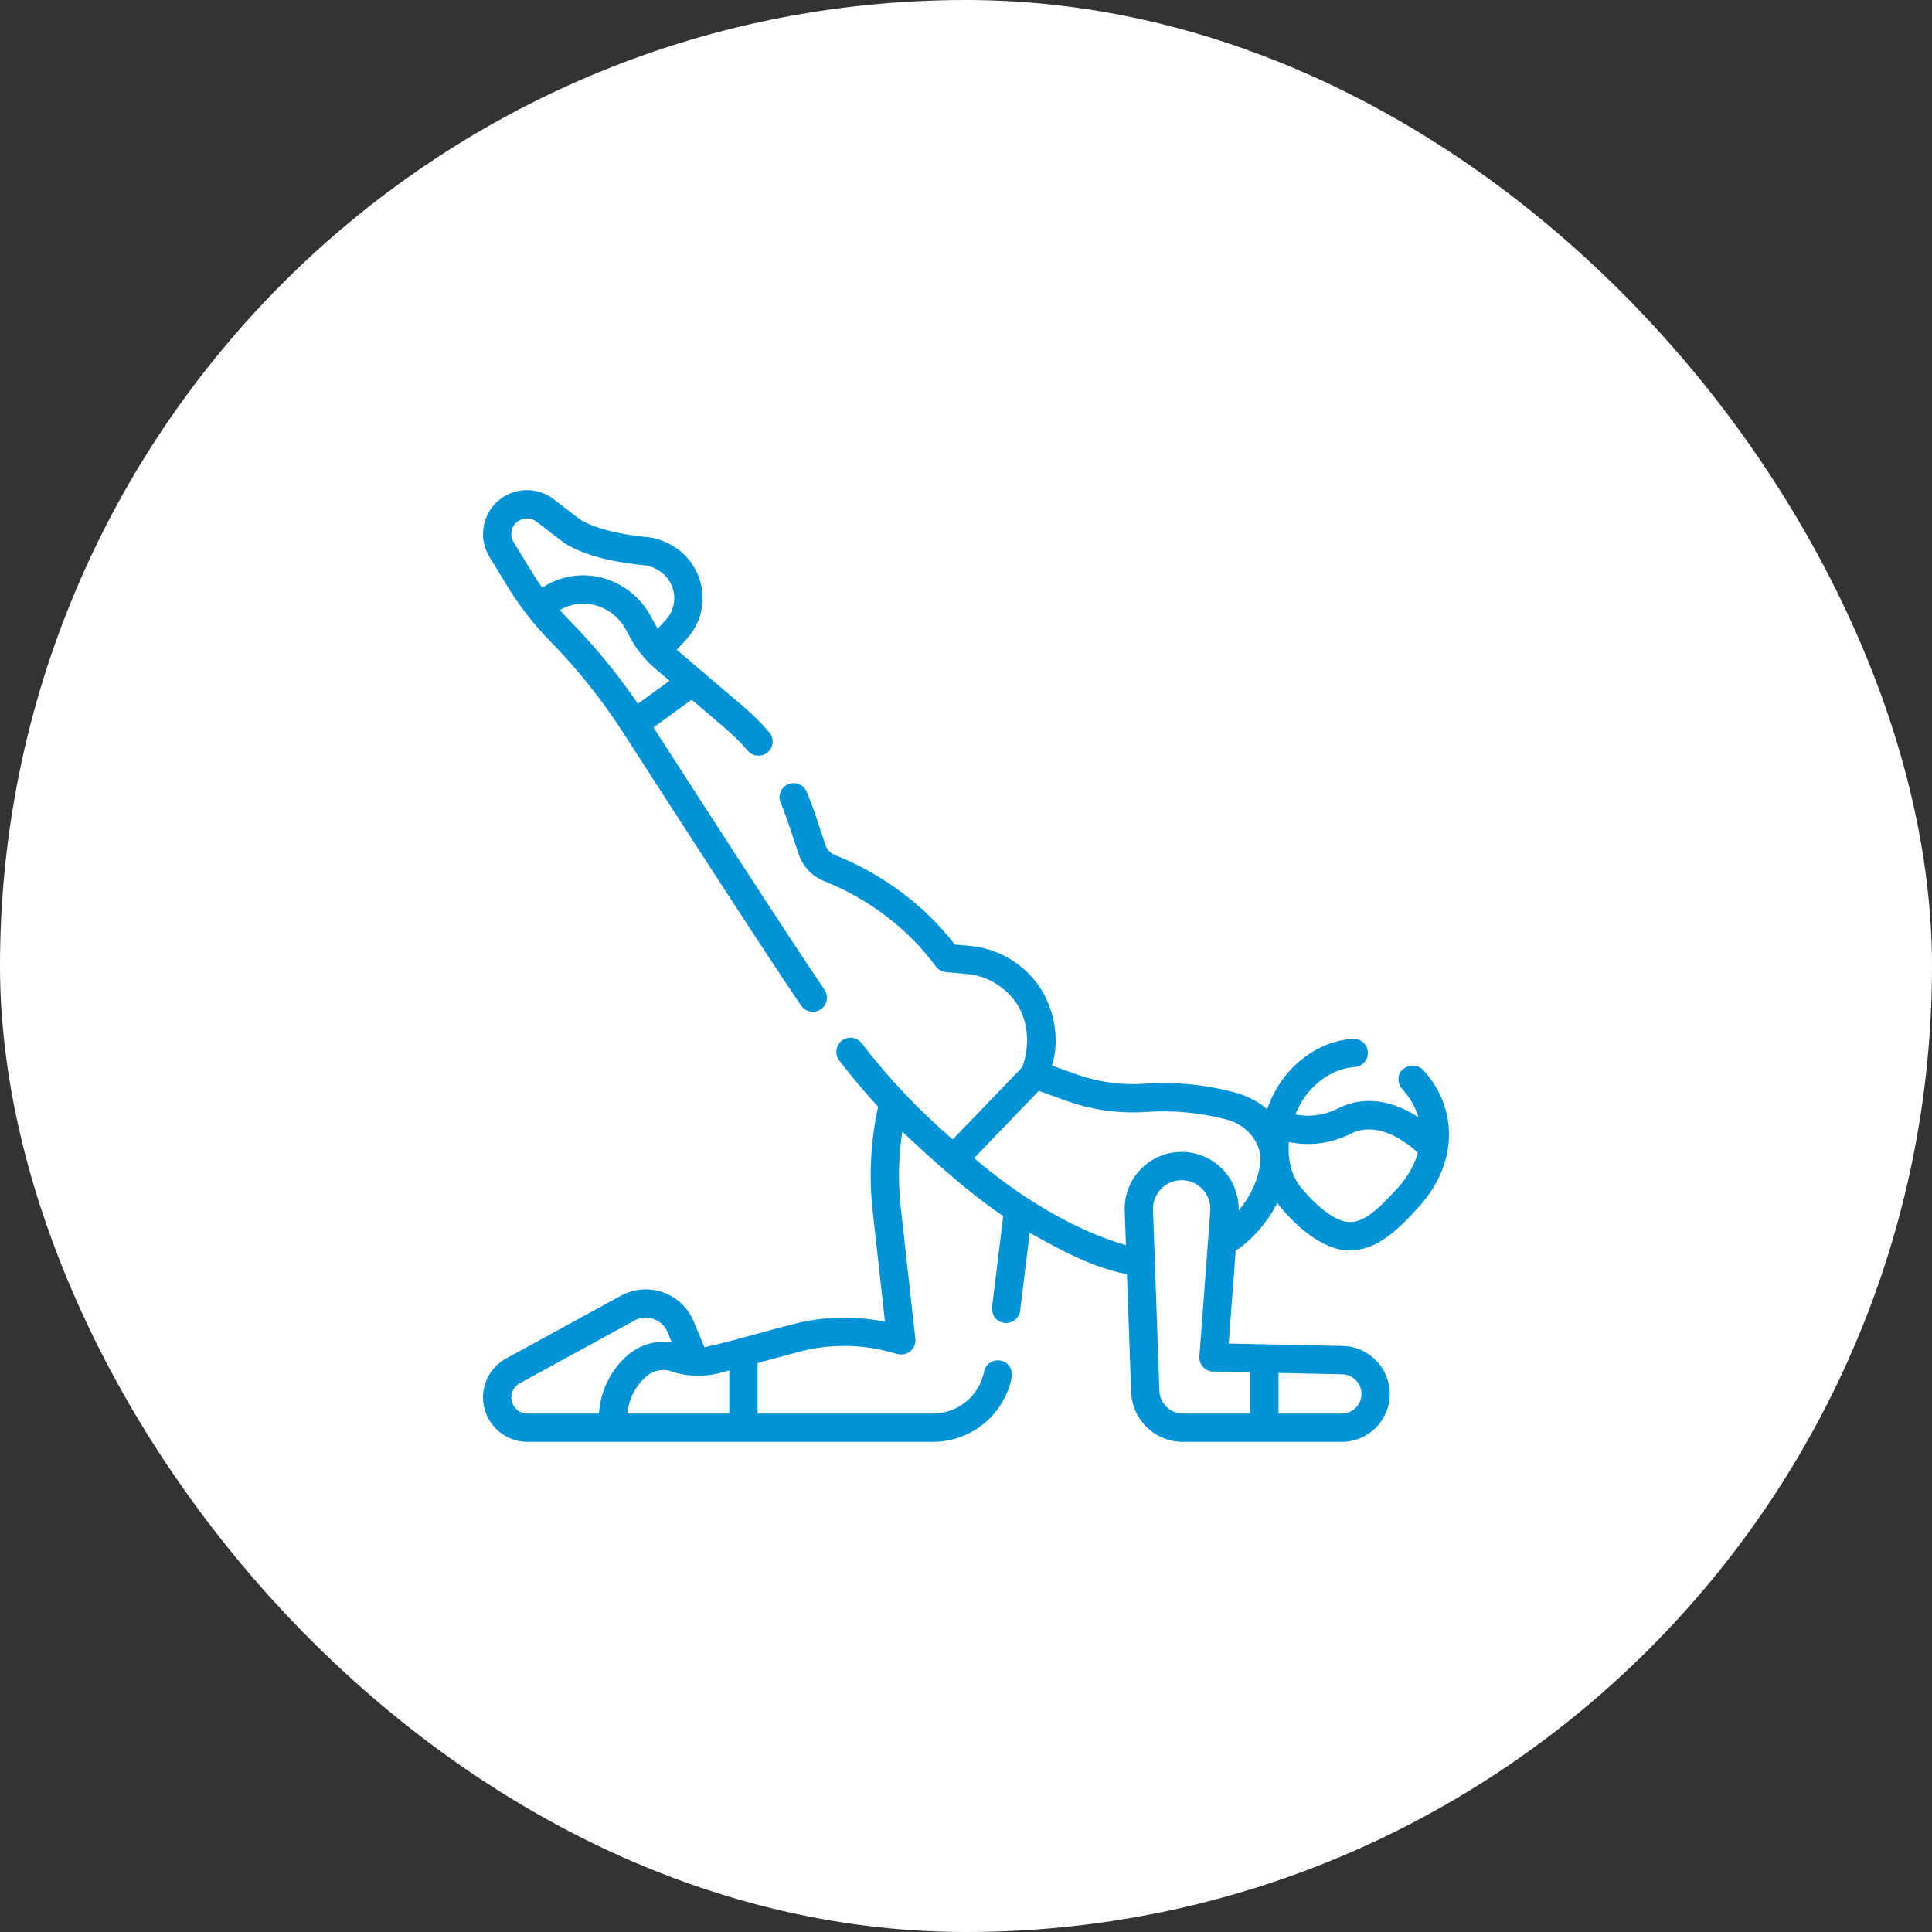
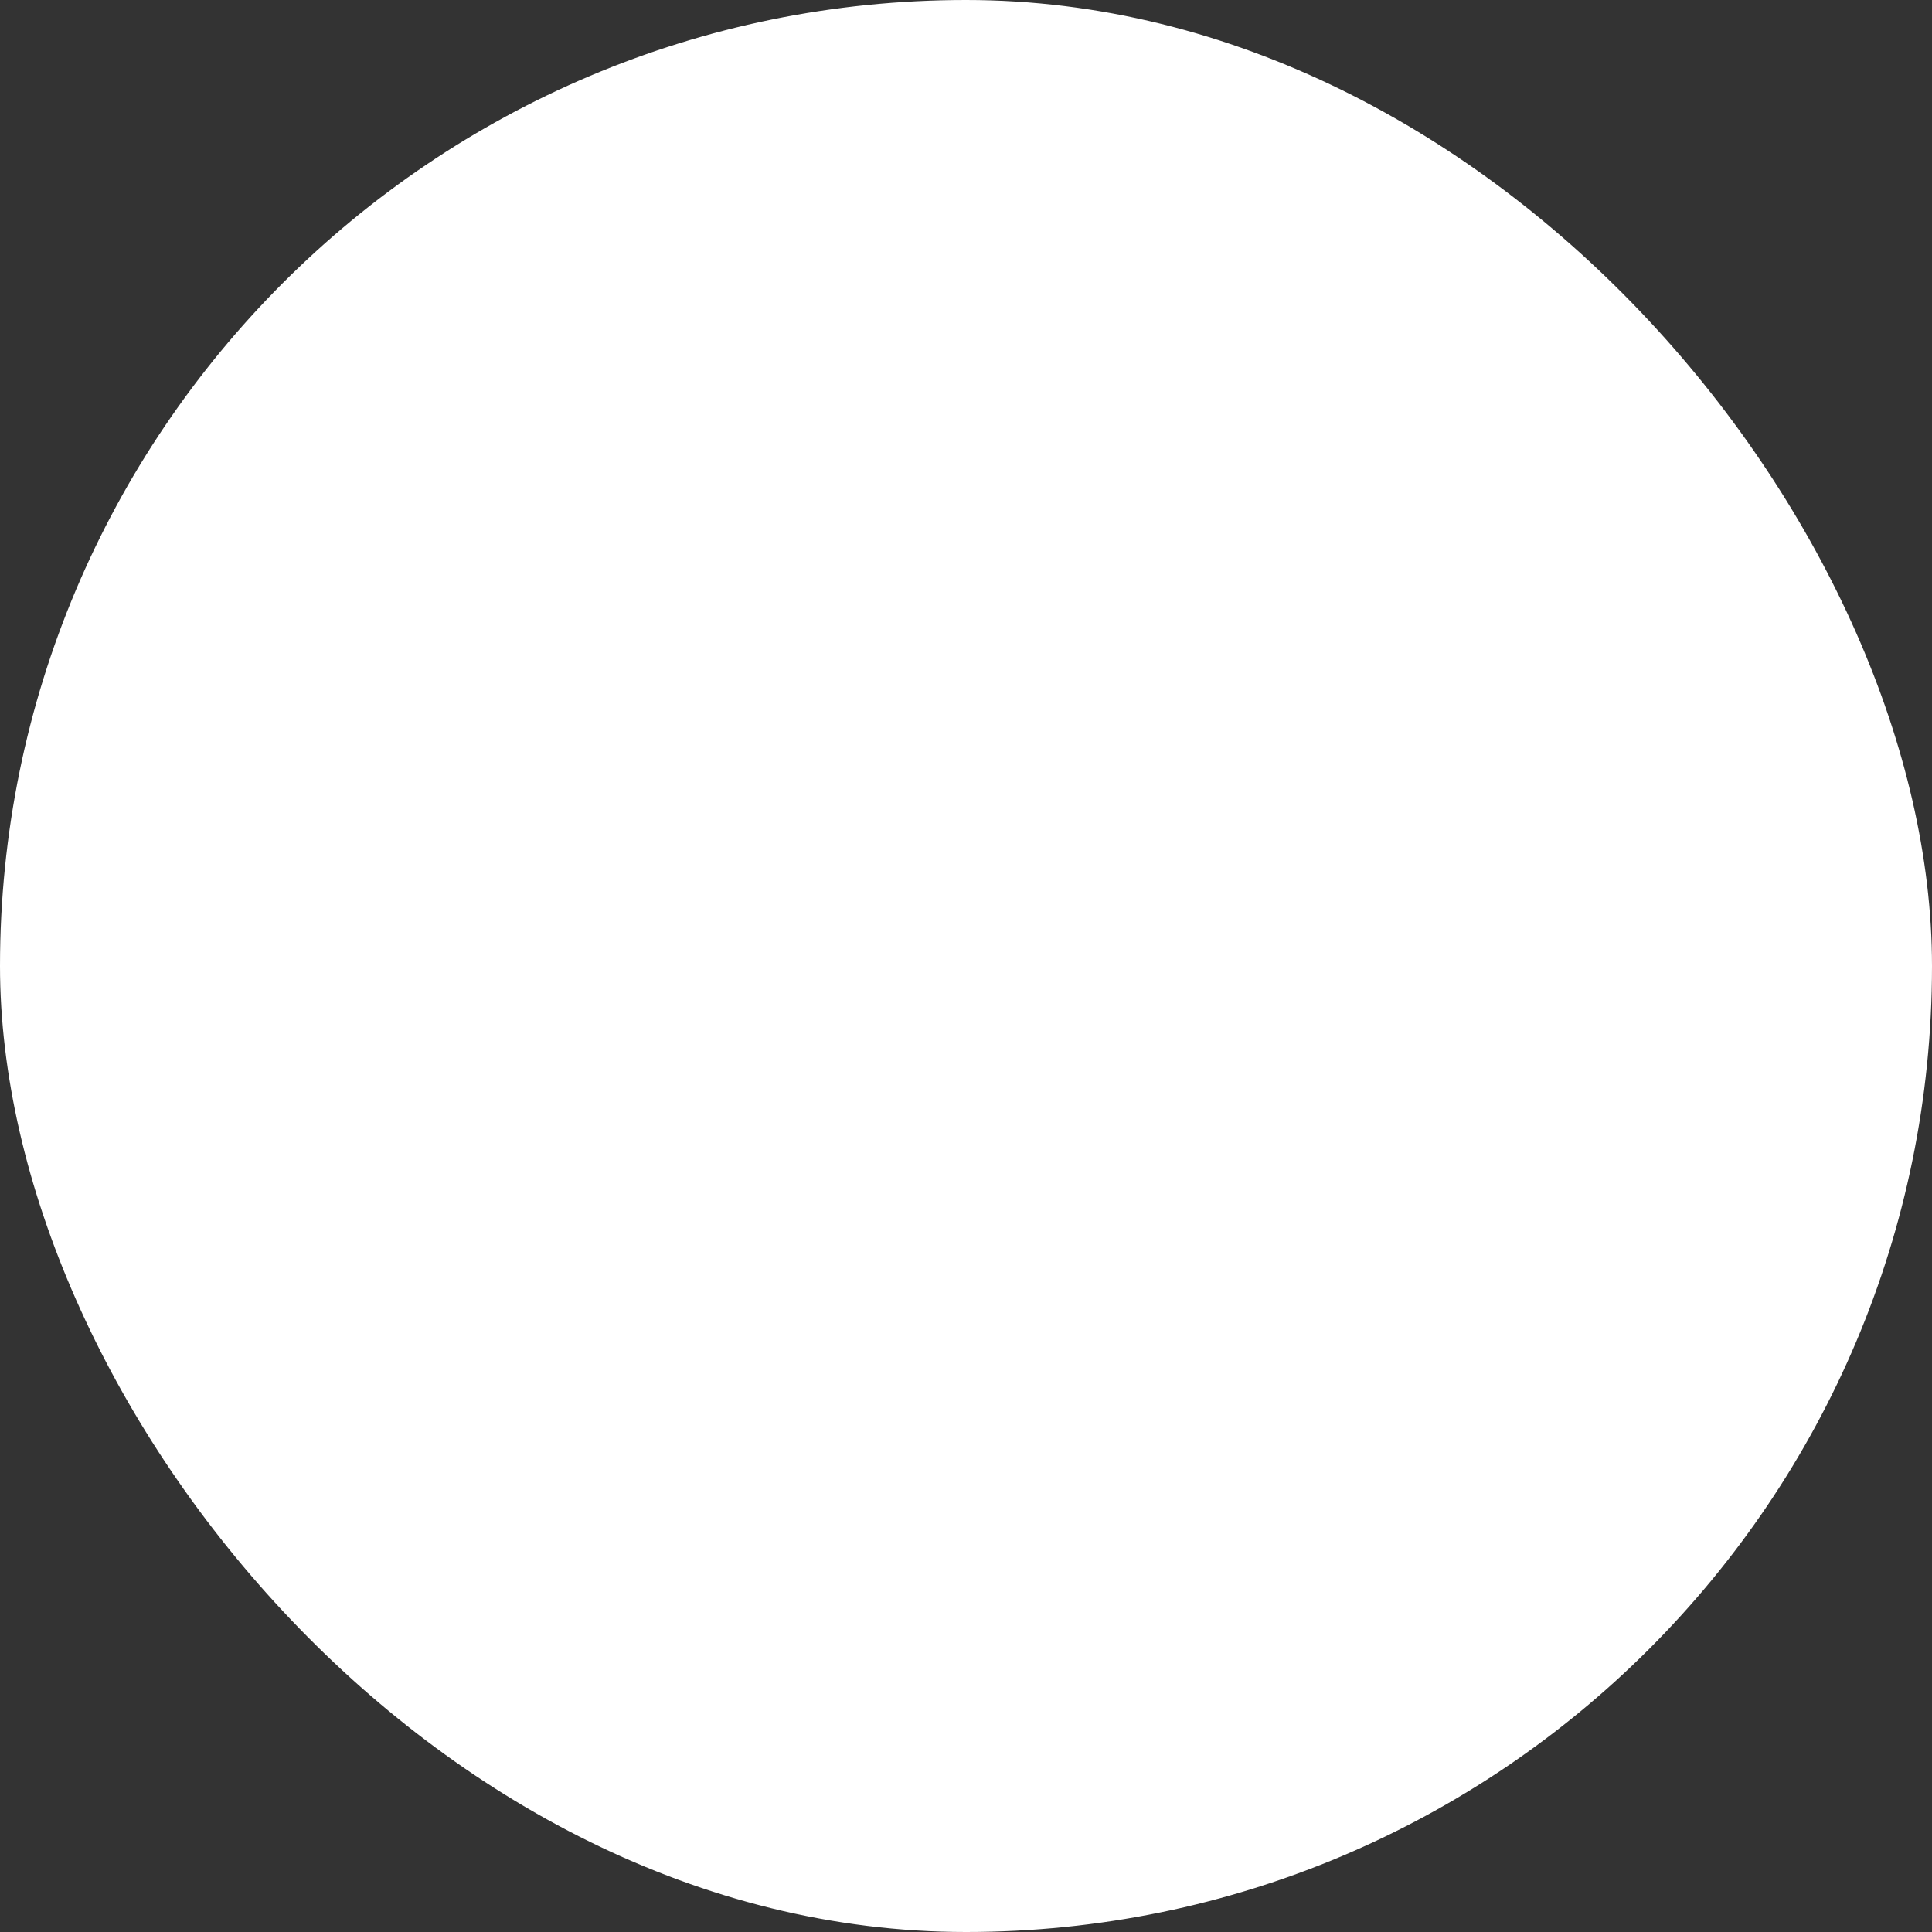
<svg xmlns="http://www.w3.org/2000/svg" width="200" height="200" viewBox="0 0 200 200" fill="none">
  <rect x="0" y="0" width="200" height="200" fill="#333333" stroke="none" />
  <rect width="200" height="200" rx="100" fill="white" />
  <g clip-path="url(#clip0_284_56)">
-     <path d="M147.401 110.842C146.999 110.345 146.066 110.035 145.258 110.666C144.62 111.164 144.618 112.138 145.163 112.736C145.814 113.446 146.533 114.574 146.834 115.659C144.782 114.323 141.718 113.131 138.51 114.75C137.107 115.458 135.551 115.667 134.103 115.365C134.518 114.335 135.096 113.4 135.795 112.679C137.083 111.348 138.658 110.561 140.229 110.463C140.421 110.451 140.609 110.402 140.782 110.317C140.955 110.233 141.109 110.115 141.237 109.971C141.364 109.827 141.462 109.659 141.524 109.477C141.587 109.295 141.613 109.103 141.601 108.911C141.589 108.719 141.54 108.531 141.455 108.358C141.371 108.185 141.253 108.03 141.109 107.903C140.965 107.775 140.797 107.677 140.615 107.615C140.433 107.553 140.24 107.527 140.048 107.539C137.745 107.682 135.487 108.784 133.689 110.641C132.603 111.763 131.733 113.227 131.169 114.832C130.418 114.101 129.02 113.402 127.76 113.068C124.724 112.266 121.578 111.968 118.446 112.186C115.959 112.357 113.415 111.979 111.087 111.09C111.065 111.081 109.039 110.358 108.905 110.31C109.752 107.569 109.147 104.118 107.275 101.692C105.617 99.543 103.128 98.166 100.438 97.919C99.819 97.862 99.243 97.809 98.828 97.77C95.706 93.675 91.213 90.401 86.373 88.485C86.158 88.392 85.965 88.255 85.806 88.083C85.648 87.911 85.528 87.707 85.454 87.485C84.91 85.908 84.212 83.566 83.489 81.925C83.329 81.575 83.037 81.302 82.678 81.166C82.318 81.029 81.919 81.039 81.567 81.194C81.215 81.349 80.938 81.636 80.795 81.993C80.653 82.351 80.657 82.75 80.807 83.105C81.273 84.073 82.326 87.393 82.674 88.412C82.879 89.026 83.212 89.589 83.649 90.065C84.087 90.541 84.62 90.92 85.214 91.176C89.73 92.93 93.965 96.065 96.87 100.039C96.993 100.205 97.149 100.343 97.329 100.444C97.508 100.546 97.707 100.608 97.912 100.628C97.912 100.628 98.961 100.726 100.17 100.837C102.051 101.009 103.767 101.993 104.951 103.476C106.453 105.358 106.687 108.194 105.817 110.482L98.629 117.954C95.147 114.967 91.98 111.626 89.206 107.998C89.089 107.845 88.944 107.717 88.777 107.62C88.611 107.524 88.427 107.461 88.236 107.436C88.046 107.41 87.852 107.422 87.666 107.472C87.48 107.521 87.305 107.607 87.153 107.724C86.844 107.96 86.642 108.309 86.59 108.694C86.539 109.079 86.643 109.469 86.879 109.778C88.145 111.433 89.488 113.031 90.901 114.564C90.137 118.064 89.938 121.739 90.326 125.242L91.613 136.831C88.424 136.177 85.126 136.272 81.98 137.109C80.186 137.545 74.39 139.224 72.916 139.459L71.808 136.787C71.518 136.091 71.086 135.464 70.538 134.946C69.991 134.428 69.341 134.03 68.63 133.78C67.918 133.53 67.163 133.432 66.411 133.493C65.66 133.555 64.93 133.773 64.269 134.134L52.39 140.633C51.666 141.029 51.062 141.612 50.642 142.321C50.221 143.03 50 143.84 50 144.664C50 147.198 52.061 149.26 54.595 149.26H96.585C97.945 149.261 99.285 148.927 100.487 148.288C101.688 147.649 102.714 146.725 103.474 145.596C104.092 144.682 104.521 143.654 104.735 142.573C104.773 142.384 104.773 142.19 104.735 142.001C104.698 141.812 104.623 141.633 104.517 141.473C104.41 141.313 104.272 141.175 104.112 141.068C103.953 140.962 103.773 140.887 103.584 140.85C103.396 140.812 103.202 140.812 103.013 140.849C102.824 140.887 102.645 140.961 102.485 141.068C102.325 141.175 102.187 141.312 102.08 141.472C101.973 141.632 101.899 141.811 101.862 142C101.723 142.701 101.445 143.366 101.045 143.958C100.553 144.689 99.889 145.287 99.111 145.701C98.333 146.115 97.465 146.331 96.584 146.33H78.426V141.088L82.734 139.94C85.743 139.139 88.906 139.129 91.92 139.908L92.933 140.171C93.163 140.23 93.403 140.233 93.635 140.179C93.866 140.125 94.08 140.015 94.26 139.86C94.439 139.705 94.578 139.508 94.665 139.287C94.751 139.066 94.783 138.827 94.756 138.591L93.239 124.918C92.956 122.375 93.015 119.73 93.404 117.145C96.56 120.107 100.075 123.31 103.854 125.89L102.697 135.315C102.672 135.521 102.691 135.73 102.752 135.929C102.814 136.127 102.917 136.31 103.055 136.465C103.192 136.621 103.362 136.745 103.551 136.83C103.74 136.915 103.946 136.959 104.153 136.959C104.511 136.958 104.855 136.827 105.123 136.59C105.39 136.353 105.562 136.027 105.605 135.672L106.594 127.617C109.644 129.314 112.974 131.192 116.662 131.904L117.094 144.079C117.138 145.471 117.724 146.791 118.726 147.759C119.728 148.726 121.068 149.265 122.461 149.26H138.909C141.645 149.26 143.871 147.034 143.871 144.298C143.871 141.619 141.692 139.393 139.013 139.337L127.196 139.088L127.917 129.472C129.567 128.387 131.276 126.48 132.214 124.534C134.525 127.495 137.466 129.541 139.755 129.436C142.582 129.436 144.764 127.276 146.933 124.868C150.843 120.528 151.032 114.891 147.401 110.842ZM52.93 144.664C52.93 144.366 53.01 144.072 53.163 143.815C53.315 143.558 53.534 143.347 53.796 143.203L65.675 136.704C66.291 136.367 66.995 136.31 67.657 136.543C68.32 136.776 68.833 137.262 69.102 137.91L69.541 138.968C67.929 138.709 66.267 139.18 64.948 140.311C64.085 141.071 63.381 141.994 62.876 143.027C62.371 144.06 62.074 145.182 62.004 146.33H54.595C53.677 146.33 52.93 145.583 52.93 144.664ZM75.497 146.33H64.944C65.079 144.863 65.767 143.492 66.869 142.523C67.96 141.588 69.069 141.803 69.487 141.959C70.857 142.469 72.863 142.582 74.505 142.133L75.497 141.868V146.33ZM140.941 144.298C140.941 145.418 140.029 146.33 138.909 146.33H132.348V142.127L138.952 142.266C140.048 142.289 140.941 143.201 140.941 144.298ZM129.418 142.065V146.33H122.462C121.828 146.332 121.219 146.087 120.764 145.648C120.308 145.208 120.042 144.608 120.022 143.975L119.357 125.249C119.329 124.436 119.623 123.666 120.188 123.081C120.753 122.496 121.512 122.173 122.325 122.173C123.161 122.173 123.934 122.511 124.502 123.123C125.071 123.736 125.35 124.532 125.287 125.366H125.287L124.159 140.41C124.144 140.608 124.17 140.808 124.234 140.996C124.299 141.184 124.402 141.357 124.535 141.504C124.669 141.652 124.832 141.77 125.013 141.852C125.194 141.935 125.39 141.98 125.589 141.984L129.418 142.065ZM130.428 120.698C130.119 122.409 129.344 124.005 128.222 125.312C128.264 123.766 127.7 122.266 126.65 121.131C126.098 120.536 125.428 120.062 124.684 119.737C123.94 119.413 123.137 119.245 122.325 119.244C120.71 119.244 119.202 119.884 118.08 121.046C116.958 122.209 116.372 123.738 116.429 125.353L116.555 128.899C110.946 127.277 105.307 123.713 100.837 119.884L107.529 112.929L110.058 113.833C112.776 114.868 115.745 115.309 118.648 115.109C121.473 114.914 124.285 115.186 127.011 115.901C129.09 116.446 130.842 118.445 130.428 120.698ZM144.756 122.907C142.705 125.184 141.224 126.506 139.752 126.506C138.479 126.513 136.692 125.321 134.721 122.982C133.651 121.717 133.281 119.974 133.424 118.216C135.54 118.677 137.805 118.388 139.83 117.365C142.679 115.926 145.699 118.325 146.782 119.33C146.39 120.693 145.634 121.933 144.756 122.907Z" fill="#0093D5" />
-     <path d="M52.528 60.694C53.779 62.746 55.26 64.648 56.943 66.365C59.77 69.25 62.299 72.414 64.49 75.808C68.52 82.076 78.884 98.161 82.918 104.086C83.051 104.288 83.233 104.453 83.446 104.567C83.659 104.681 83.897 104.741 84.139 104.74C84.404 104.74 84.664 104.668 84.891 104.532C85.118 104.396 85.304 104.201 85.429 103.967C85.555 103.734 85.614 103.47 85.601 103.206C85.589 102.941 85.504 102.685 85.358 102.464C81.39 96.633 71.546 81.364 67.649 75.299L71.6 72.429L75.046 75.366C75.894 76.088 76.685 76.874 77.411 77.718C77.549 77.878 77.719 78.006 77.911 78.094C78.103 78.182 78.311 78.227 78.522 78.227C78.803 78.227 79.077 78.146 79.313 77.995C79.549 77.844 79.737 77.628 79.853 77.373C79.97 77.118 80.011 76.835 79.972 76.557C79.933 76.28 79.815 76.019 79.632 75.807C78.807 74.848 77.909 73.955 76.946 73.135L70.055 67.264L71.086 66.143C73.205 63.84 73.285 60.297 71.274 57.903C70.351 56.746 68.639 55.74 66.966 55.597C63.977 55.314 61.529 54.672 60.059 53.786L57.32 51.678C55.735 50.459 53.497 50.425 51.876 51.596C49.97 52.972 49.436 55.623 50.66 57.63L52.528 60.694ZM66.039 72.847C63.959 69.802 61.615 66.947 59.035 64.313C58.665 63.936 58.306 63.548 57.958 63.151C58.518 62.824 59.119 62.612 59.753 62.528C61.775 62.258 63.803 63.33 64.799 65.195L65.207 65.958C65.869 67.199 66.758 68.305 67.829 69.216L69.306 70.474L66.039 72.847ZM53.591 53.971C54.169 53.554 54.968 53.566 55.533 54.001C55.592 54.038 58.34 56.167 58.457 56.241C60.776 57.689 64.235 58.281 66.689 58.514C67.366 58.575 68.393 58.998 69.028 59.785C70.097 61.057 70.054 62.937 68.93 64.159L68.084 65.079C68.029 65.01 67.587 64.205 67.384 63.816C65.815 60.879 62.594 59.194 59.366 59.624C58.203 59.779 57.12 60.188 56.132 60.837C55.488 59.984 53.727 57.021 53.161 56.105C52.729 55.395 52.918 54.458 53.591 53.971Z" fill="#0093D5" />
-   </g>
+     </g>
  <defs>
    <clipPath id="clip0_284_56">
-       <rect width="100" height="100" fill="white" transform="translate(50 50)" />
-     </clipPath>
+       </clipPath>
  </defs>
</svg>